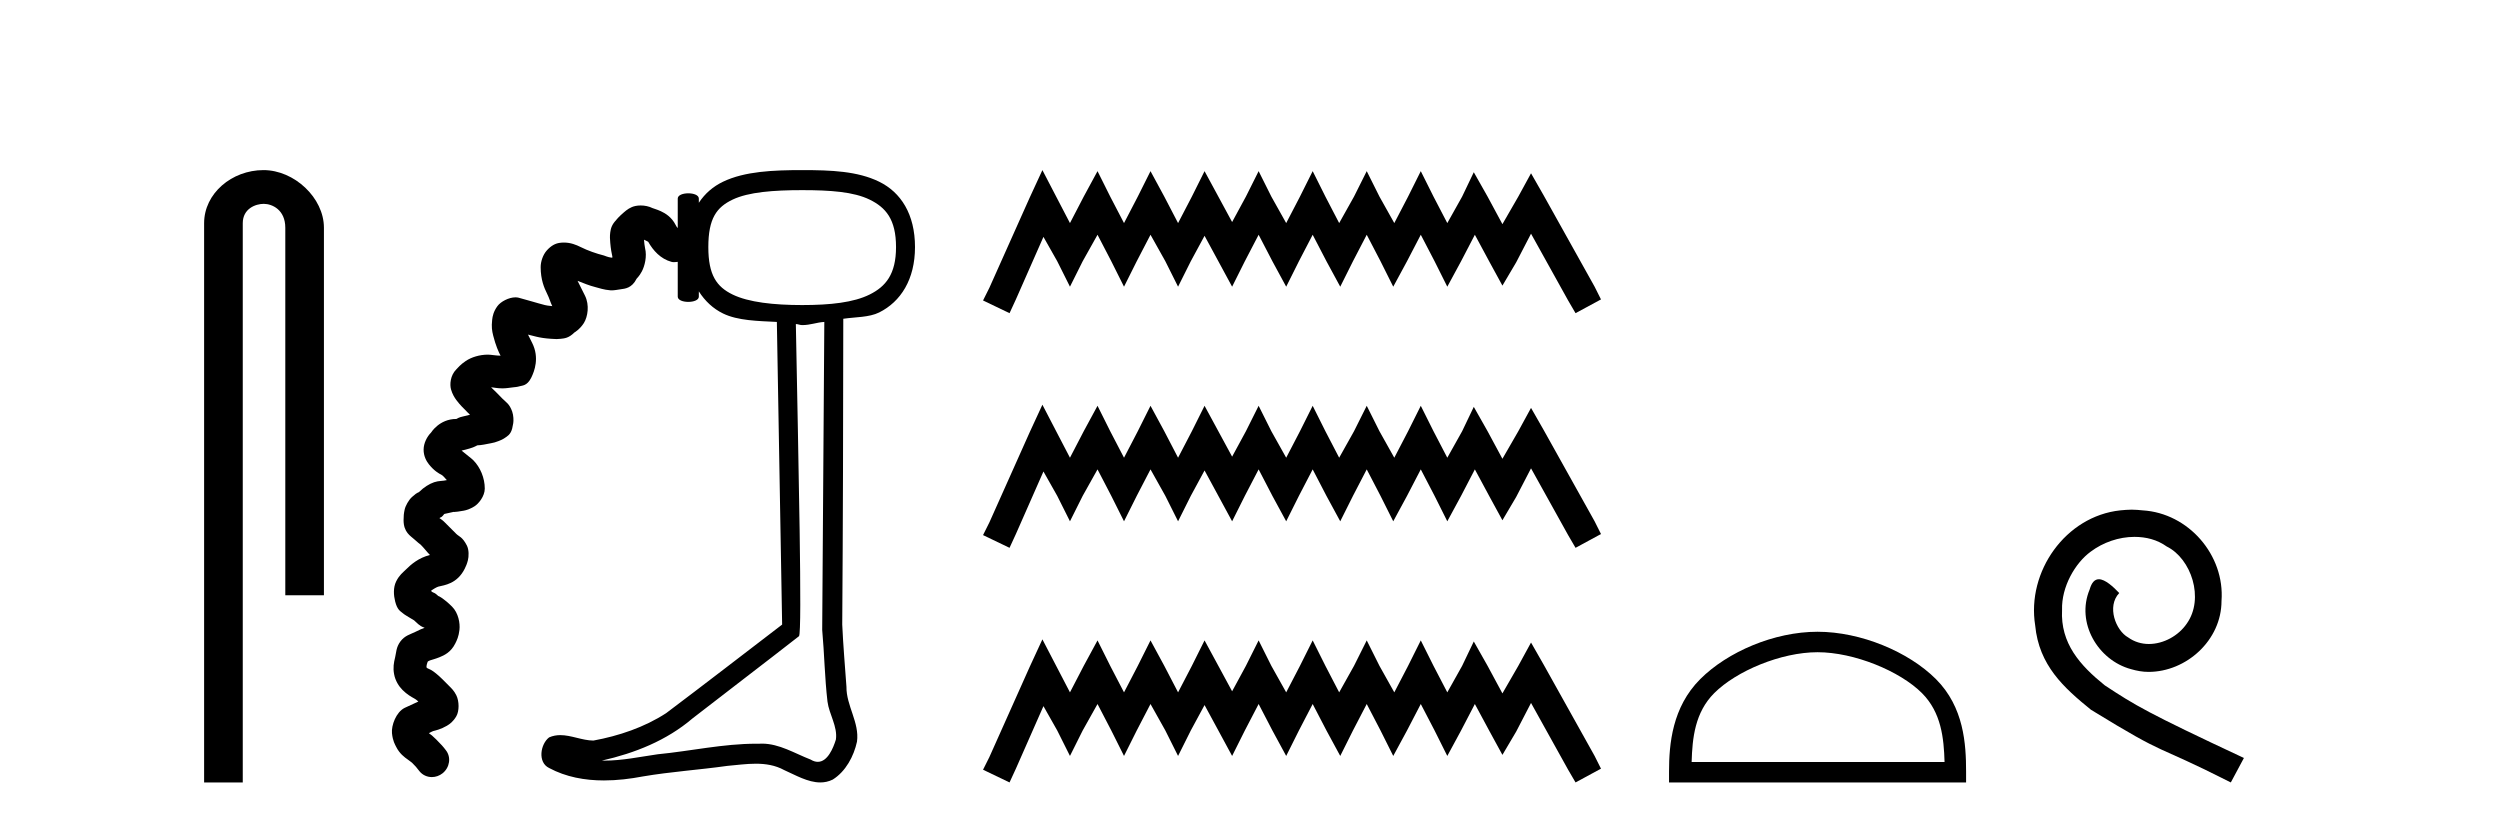
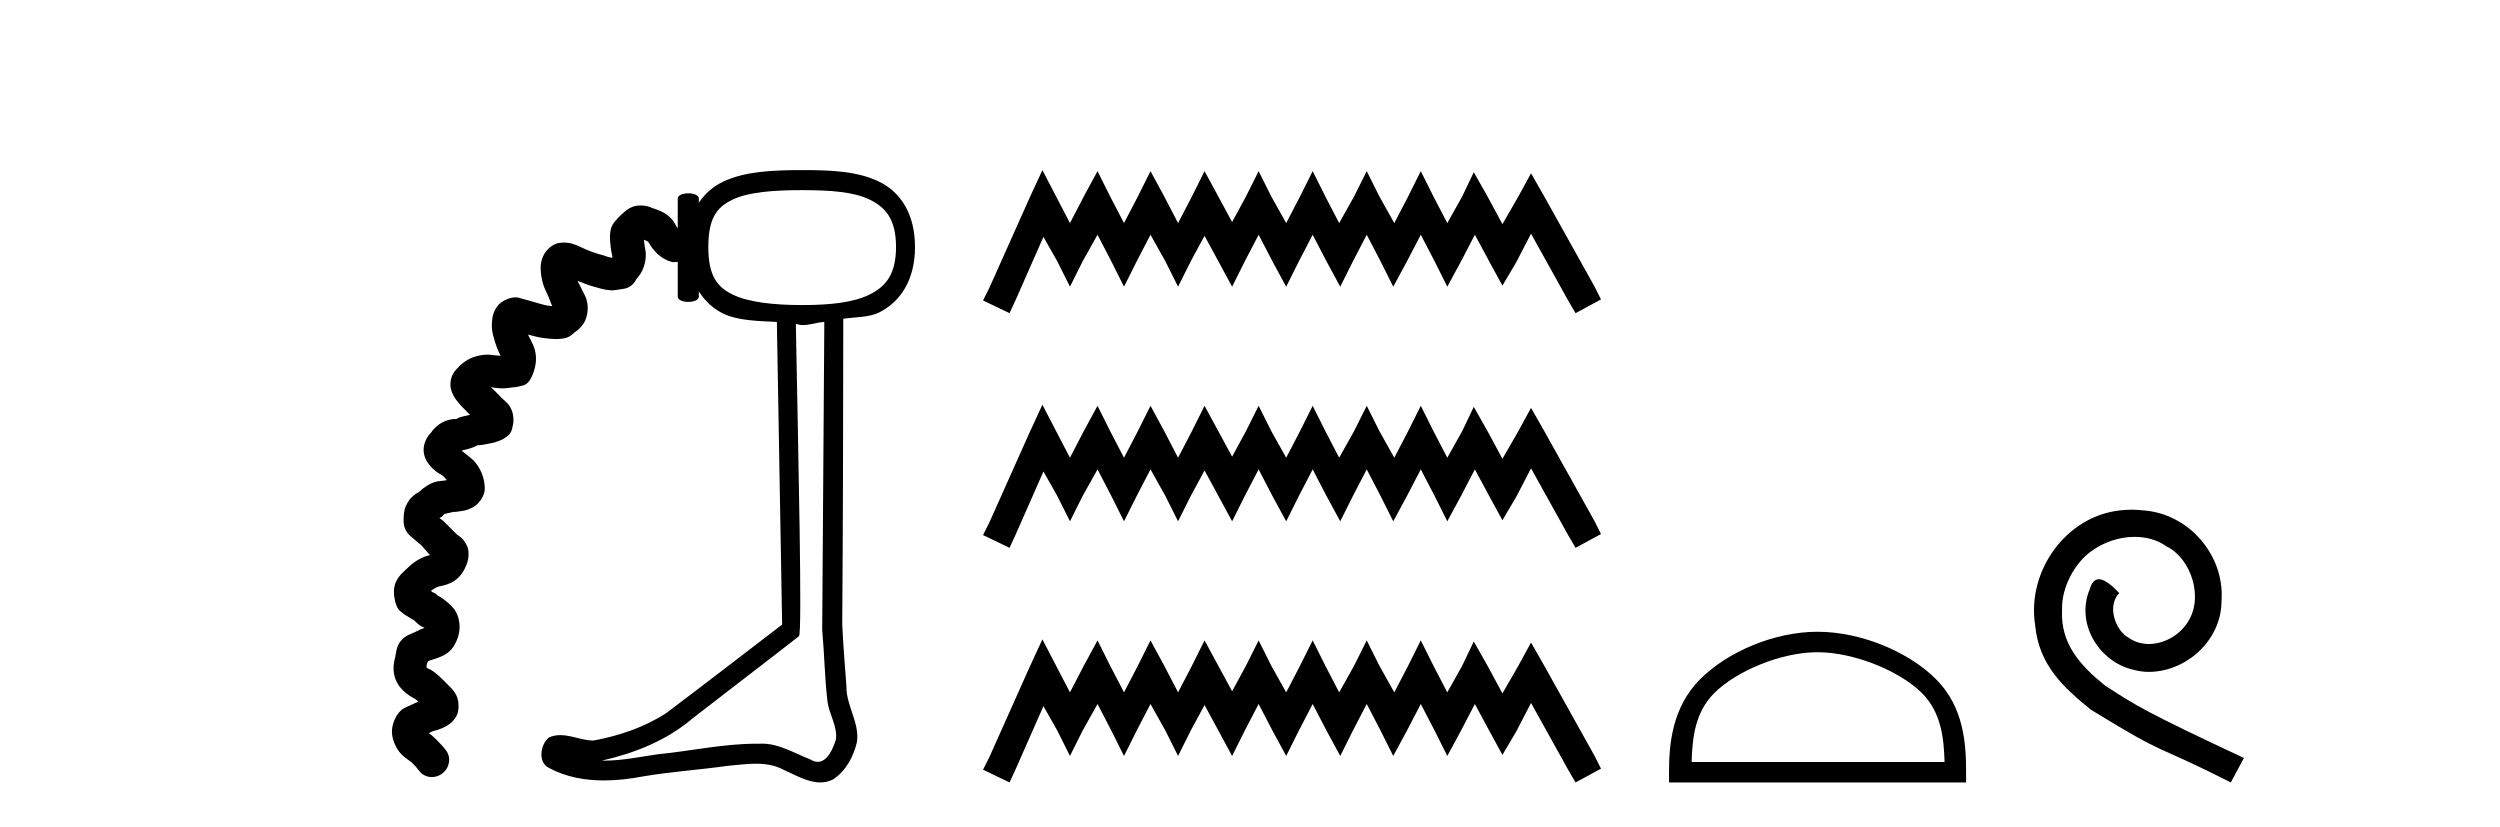
<svg xmlns="http://www.w3.org/2000/svg" width="124.0" height="41.0">
-   <path d="M 13.069 8.437 C 11.5 8.437 10.124 9.591 10.124 11.072 L 10.124 38.809 L 12.041 38.809 L 12.041 11.072 C 12.041 10.346 12.68 10.111 13.081 10.111 C 13.502 10.111 14.151 10.406 14.151 11.296 L 14.151 29.526 L 16.067 29.526 L 16.067 11.296 C 16.067 9.813 14.598 8.437 13.069 8.437 Z" style="fill:#000000;stroke:none" />
-   <path d="M 39.788 9.431 C 41.192 9.431 42.343 9.514 43.135 9.901 C 43.927 10.288 44.443 10.87 44.443 12.255 C 44.443 13.604 43.93 14.213 43.135 14.608 C 42.34 15.004 41.188 15.131 39.788 15.131 C 38.383 15.131 37.128 14.995 36.336 14.608 C 35.544 14.222 35.133 13.642 35.133 12.255 C 35.133 10.832 35.546 10.279 36.336 9.901 C 37.125 9.523 38.379 9.431 39.788 9.431 ZM 40.886 15.968 C 40.849 21.055 40.813 26.154 40.781 31.241 C 40.888 32.428 40.905 33.613 41.043 34.797 C 41.124 35.431 41.551 36.032 41.461 36.68 C 41.327 37.116 41.045 37.787 40.564 37.787 C 40.455 37.787 40.336 37.753 40.206 37.674 C 39.421 37.371 38.659 36.884 37.792 36.884 C 37.743 36.884 37.693 36.886 37.643 36.889 C 37.6 36.889 37.557 36.888 37.515 36.888 C 35.867 36.888 34.257 37.253 32.622 37.412 C 31.731 37.539 30.874 37.727 29.973 37.727 C 29.932 37.727 29.891 37.727 29.85 37.726 C 31.486 37.356 33.06 36.733 34.348 35.634 C 36.102 34.271 37.88 32.922 39.631 31.554 C 39.796 31.351 39.601 22.857 39.474 16.073 L 39.474 16.073 C 39.588 16.074 39.672 16.125 39.788 16.125 C 40.202 16.125 40.494 15.991 40.886 15.968 ZM 39.788 8.437 C 38.351 8.437 36.941 8.496 35.865 9.012 C 35.373 9.248 34.97 9.592 34.662 10.058 L 34.662 9.849 C 34.662 9.675 34.4 9.588 34.139 9.588 C 33.877 9.588 33.616 9.675 33.616 9.849 L 33.616 11.313 C 33.581 11.284 33.542 11.219 33.511 11.157 C 33.319 10.772 32.999 10.577 32.779 10.477 C 32.559 10.376 32.415 10.347 32.361 10.32 C 32.189 10.234 31.978 10.191 31.777 10.191 C 31.689 10.191 31.604 10.199 31.524 10.215 C 31.26 10.269 31.084 10.414 30.949 10.529 C 30.724 10.719 30.543 10.923 30.551 10.923 C 30.553 10.923 30.563 10.914 30.582 10.895 L 30.582 10.895 C 30.339 11.138 30.296 11.336 30.269 11.523 C 30.241 11.71 30.256 11.9 30.269 12.046 C 30.293 12.337 30.341 12.595 30.373 12.726 C 30.371 12.73 30.377 12.772 30.373 12.778 C 30.37 12.778 30.367 12.778 30.364 12.778 C 30.354 12.778 30.345 12.779 30.335 12.779 C 30.33 12.779 30.326 12.778 30.321 12.778 C 30.152 12.759 29.995 12.683 29.955 12.673 C 29.58 12.579 29.158 12.432 28.804 12.255 C 28.576 12.141 28.303 12.031 27.972 12.031 C 27.903 12.031 27.832 12.035 27.758 12.046 C 27.543 12.076 27.339 12.184 27.13 12.412 C 26.922 12.639 26.817 12.985 26.817 13.249 C 26.817 13.876 26.996 14.287 27.13 14.556 C 27.254 14.802 27.297 14.994 27.392 15.184 C 27.221 15.173 27.055 15.139 27.026 15.131 C 26.676 15.044 26.079 14.856 25.718 14.765 C 25.67 14.753 25.619 14.748 25.566 14.748 C 25.241 14.748 24.839 14.956 24.672 15.184 C 24.478 15.449 24.43 15.685 24.411 15.864 C 24.373 16.221 24.402 16.404 24.463 16.648 C 24.581 17.119 24.732 17.468 24.829 17.642 C 24.59 17.641 24.361 17.59 24.202 17.59 C 23.789 17.59 23.383 17.716 23.103 17.904 C 22.823 18.091 22.709 18.246 22.632 18.322 C 22.331 18.624 22.302 19.076 22.371 19.316 C 22.44 19.555 22.541 19.712 22.632 19.839 C 22.805 20.077 23.052 20.312 23.053 20.312 C 23.054 20.312 23.053 20.311 23.051 20.309 L 23.051 20.309 C 23.161 20.419 23.213 20.485 23.312 20.571 C 23.09 20.635 22.825 20.677 22.737 20.728 C 22.656 20.775 22.634 20.785 22.63 20.785 C 22.627 20.785 22.633 20.78 22.632 20.78 C 21.79 20.78 21.383 21.454 21.377 21.46 C 21.183 21.654 21.014 21.977 21.011 22.297 C 21.008 22.617 21.146 22.87 21.273 23.029 C 21.526 23.347 21.759 23.482 21.9 23.552 C 21.977 23.591 22.085 23.73 22.162 23.814 C 21.947 23.867 21.777 23.837 21.534 23.918 C 21.292 23.999 21.016 24.175 20.802 24.389 C 20.726 24.465 20.764 24.358 20.436 24.65 C 20.272 24.797 20.11 25.088 20.07 25.278 C 20.029 25.468 20.017 25.598 20.017 25.801 C 20.017 26.405 20.366 26.582 20.54 26.743 C 20.695 26.885 20.852 27.011 20.859 27.011 C 20.86 27.011 20.859 27.009 20.854 27.004 L 20.854 27.004 C 21.05 27.2 21.174 27.376 21.325 27.527 C 20.761 27.668 20.384 27.997 20.122 28.259 C 19.981 28.401 19.808 28.52 19.651 28.835 C 19.495 29.149 19.525 29.532 19.599 29.828 C 19.704 30.248 19.854 30.309 19.965 30.404 C 20.076 30.499 20.182 30.549 20.279 30.613 C 20.375 30.676 20.479 30.731 20.54 30.77 C 20.849 31.078 20.953 31.097 21.063 31.136 C 20.949 31.176 20.803 31.24 20.593 31.345 C 20.352 31.465 20.079 31.521 19.86 31.816 C 19.642 32.111 19.657 32.368 19.599 32.6 C 19.531 32.874 19.488 33.117 19.547 33.437 C 19.605 33.758 19.777 34.034 19.965 34.222 C 20.189 34.446 20.403 34.565 20.54 34.64 C 20.658 34.705 20.713 34.765 20.75 34.797 C 20.473 34.926 20.141 35.075 20.07 35.111 C 19.645 35.323 19.405 35.981 19.442 36.366 C 19.479 36.751 19.594 36.931 19.651 37.046 C 19.819 37.382 20.065 37.561 20.227 37.674 C 20.363 37.769 20.441 37.838 20.443 37.838 C 20.443 37.838 20.441 37.835 20.436 37.831 L 20.436 37.831 C 20.608 38.003 20.657 38.056 20.802 38.249 C 20.959 38.445 21.187 38.543 21.419 38.543 C 21.605 38.543 21.795 38.48 21.953 38.354 C 22.306 38.071 22.393 37.557 22.109 37.203 C 21.991 37.045 21.881 36.922 21.639 36.68 C 21.471 36.513 21.363 36.422 21.273 36.366 C 21.324 36.338 21.449 36.27 21.482 36.262 C 21.603 36.231 21.864 36.174 22.162 36 C 22.311 35.913 22.48 35.789 22.632 35.529 C 22.785 35.27 22.78 34.777 22.632 34.483 C 22.52 34.258 22.398 34.145 22.266 34.013 C 22.135 33.88 22.059 33.805 21.953 33.699 C 21.732 33.478 21.51 33.301 21.377 33.228 C 21.276 33.172 21.209 33.158 21.168 33.123 C 21.17 33.12 21.135 33.097 21.168 32.967 C 21.189 32.884 21.204 32.845 21.22 32.81 C 21.246 32.79 21.256 32.792 21.325 32.757 C 21.372 32.734 21.566 32.694 21.796 32.6 C 22.025 32.507 22.362 32.357 22.58 31.92 C 22.66 31.762 22.752 31.572 22.789 31.241 C 22.827 30.909 22.734 30.401 22.423 30.09 C 22.03 29.696 21.767 29.563 21.743 29.563 C 21.741 29.563 21.741 29.564 21.743 29.567 C 21.566 29.389 21.506 29.407 21.43 29.358 C 21.408 29.344 21.399 29.319 21.377 29.305 C 21.485 29.219 21.67 29.115 21.743 29.096 C 22.035 29.023 22.672 28.965 23.051 28.207 C 23.113 28.084 23.162 27.969 23.208 27.789 C 23.254 27.608 23.268 27.276 23.156 27.056 C 22.93 26.618 22.769 26.618 22.632 26.481 C 22.365 26.213 22.325 26.174 22.057 25.906 C 21.932 25.781 21.864 25.749 21.796 25.697 C 21.88 25.633 21.85 25.695 21.953 25.592 C 22.041 25.503 22.012 25.502 22.057 25.487 C 22.102 25.472 22.248 25.453 22.528 25.383 L 22.528 25.383 C 22.494 25.391 22.493 25.395 22.516 25.395 C 22.575 25.395 22.79 25.37 22.999 25.33 C 23.144 25.303 23.306 25.251 23.522 25.121 C 23.737 24.991 24.045 24.615 24.045 24.232 C 24.045 23.707 23.822 23.173 23.469 22.82 C 23.391 22.741 23.098 22.523 22.894 22.349 C 23.162 22.29 23.47 22.2 23.574 22.14 C 23.643 22.1 23.68 22.091 23.679 22.088 C 23.888 22.083 24.098 22.032 24.358 21.983 C 24.495 21.958 24.564 21.939 24.725 21.878 C 24.805 21.848 24.925 21.801 25.038 21.722 C 25.152 21.642 25.327 21.56 25.405 21.251 C 25.422 21.18 25.437 21.111 25.457 20.989 C 25.477 20.868 25.473 20.607 25.405 20.414 C 25.268 20.028 25.107 19.96 24.934 19.786 C 24.685 19.537 24.522 19.357 24.358 19.211 L 24.358 19.211 C 24.483 19.215 24.654 19.263 24.914 19.263 C 24.921 19.263 24.927 19.263 24.934 19.263 C 25.103 19.262 25.283 19.232 25.457 19.211 C 25.544 19.2 25.65 19.197 25.771 19.159 C 25.891 19.12 26.142 19.148 26.346 18.74 C 26.513 18.407 26.761 17.741 26.398 17.014 C 26.319 16.856 26.255 16.731 26.189 16.596 L 26.189 16.596 C 26.333 16.632 26.496 16.673 26.607 16.701 C 26.792 16.747 27.039 16.786 27.34 16.805 C 27.428 16.811 27.514 16.818 27.606 16.818 C 27.67 16.818 27.737 16.814 27.81 16.805 C 27.99 16.783 28.205 16.777 28.49 16.491 L 28.49 16.491 C 28.49 16.492 28.49 16.492 28.49 16.492 C 28.498 16.492 28.777 16.316 28.961 16.021 C 29.152 15.713 29.249 15.132 29.013 14.661 C 28.892 14.418 28.779 14.192 28.647 13.929 L 28.647 13.929 C 28.933 14.043 29.235 14.167 29.536 14.242 C 29.703 14.284 29.955 14.375 30.269 14.399 C 30.291 14.401 30.313 14.402 30.335 14.402 C 30.473 14.402 30.62 14.372 30.792 14.347 C 30.992 14.318 31.338 14.3 31.576 13.824 C 31.593 13.791 31.699 13.72 31.838 13.458 C 31.976 13.195 32.098 12.721 31.995 12.307 C 31.973 12.222 31.953 12.022 31.942 11.889 L 31.942 11.889 C 32.005 11.912 32.119 11.979 32.151 11.993 C 32.397 12.43 32.765 12.839 33.302 12.987 C 33.342 12.999 33.383 13.003 33.424 13.003 C 33.489 13.003 33.555 12.993 33.616 12.987 L 33.616 14.713 C 33.616 14.887 33.877 14.974 34.139 14.974 C 34.4 14.974 34.662 14.887 34.662 14.713 L 34.662 14.452 C 34.97 14.935 35.372 15.31 35.865 15.55 C 36.596 15.907 37.594 15.92 38.532 15.968 C 38.615 20.974 38.711 25.974 38.794 30.979 C 36.88 32.443 34.966 33.924 33.041 35.372 C 31.963 36.074 30.689 36.502 29.432 36.732 C 28.878 36.727 28.335 36.462 27.792 36.462 C 27.607 36.462 27.421 36.493 27.235 36.575 C 26.803 36.907 26.657 37.814 27.235 38.092 C 28.075 38.543 29.011 38.71 29.956 38.71 C 30.606 38.71 31.26 38.631 31.89 38.511 C 33.279 38.275 34.679 38.185 36.074 37.988 C 36.543 37.947 37.02 37.88 37.488 37.88 C 37.973 37.88 38.449 37.952 38.898 38.197 C 39.449 38.441 40.068 38.809 40.687 38.809 C 40.893 38.809 41.1 38.768 41.304 38.667 C 41.947 38.266 42.351 37.507 42.507 36.785 C 42.637 35.842 41.973 35.002 41.984 34.065 C 41.911 33.041 41.821 32.004 41.775 30.979 C 41.81 26.035 41.823 20.91 41.827 15.811 C 42.425 15.722 43.106 15.746 43.606 15.498 C 44.676 14.965 45.384 13.861 45.384 12.255 C 45.384 10.619 44.679 9.536 43.606 9.012 C 42.532 8.488 41.228 8.437 39.788 8.437 C 39.788 8.437 39.788 8.437 39.788 8.437 Z" style="fill:#000000;stroke:none" />
+   <path d="M 39.788 9.431 C 41.192 9.431 42.343 9.514 43.135 9.901 C 43.927 10.288 44.443 10.87 44.443 12.255 C 44.443 13.604 43.93 14.213 43.135 14.608 C 42.34 15.004 41.188 15.131 39.788 15.131 C 38.383 15.131 37.128 14.995 36.336 14.608 C 35.544 14.222 35.133 13.642 35.133 12.255 C 35.133 10.832 35.546 10.279 36.336 9.901 C 37.125 9.523 38.379 9.431 39.788 9.431 ZM 40.886 15.968 C 40.849 21.055 40.813 26.154 40.781 31.241 C 40.888 32.428 40.905 33.613 41.043 34.797 C 41.124 35.431 41.551 36.032 41.461 36.68 C 41.327 37.116 41.045 37.787 40.564 37.787 C 40.455 37.787 40.336 37.753 40.206 37.674 C 39.421 37.371 38.659 36.884 37.792 36.884 C 37.743 36.884 37.693 36.886 37.643 36.889 C 37.6 36.889 37.557 36.888 37.515 36.888 C 35.867 36.888 34.257 37.253 32.622 37.412 C 31.731 37.539 30.874 37.727 29.973 37.727 C 29.932 37.727 29.891 37.727 29.85 37.726 C 31.486 37.356 33.06 36.733 34.348 35.634 C 36.102 34.271 37.88 32.922 39.631 31.554 C 39.796 31.351 39.601 22.857 39.474 16.073 L 39.474 16.073 C 39.588 16.074 39.672 16.125 39.788 16.125 C 40.202 16.125 40.494 15.991 40.886 15.968 M 39.788 8.437 C 38.351 8.437 36.941 8.496 35.865 9.012 C 35.373 9.248 34.97 9.592 34.662 10.058 L 34.662 9.849 C 34.662 9.675 34.4 9.588 34.139 9.588 C 33.877 9.588 33.616 9.675 33.616 9.849 L 33.616 11.313 C 33.581 11.284 33.542 11.219 33.511 11.157 C 33.319 10.772 32.999 10.577 32.779 10.477 C 32.559 10.376 32.415 10.347 32.361 10.32 C 32.189 10.234 31.978 10.191 31.777 10.191 C 31.689 10.191 31.604 10.199 31.524 10.215 C 31.26 10.269 31.084 10.414 30.949 10.529 C 30.724 10.719 30.543 10.923 30.551 10.923 C 30.553 10.923 30.563 10.914 30.582 10.895 L 30.582 10.895 C 30.339 11.138 30.296 11.336 30.269 11.523 C 30.241 11.71 30.256 11.9 30.269 12.046 C 30.293 12.337 30.341 12.595 30.373 12.726 C 30.371 12.73 30.377 12.772 30.373 12.778 C 30.37 12.778 30.367 12.778 30.364 12.778 C 30.354 12.778 30.345 12.779 30.335 12.779 C 30.33 12.779 30.326 12.778 30.321 12.778 C 30.152 12.759 29.995 12.683 29.955 12.673 C 29.58 12.579 29.158 12.432 28.804 12.255 C 28.576 12.141 28.303 12.031 27.972 12.031 C 27.903 12.031 27.832 12.035 27.758 12.046 C 27.543 12.076 27.339 12.184 27.13 12.412 C 26.922 12.639 26.817 12.985 26.817 13.249 C 26.817 13.876 26.996 14.287 27.13 14.556 C 27.254 14.802 27.297 14.994 27.392 15.184 C 27.221 15.173 27.055 15.139 27.026 15.131 C 26.676 15.044 26.079 14.856 25.718 14.765 C 25.67 14.753 25.619 14.748 25.566 14.748 C 25.241 14.748 24.839 14.956 24.672 15.184 C 24.478 15.449 24.43 15.685 24.411 15.864 C 24.373 16.221 24.402 16.404 24.463 16.648 C 24.581 17.119 24.732 17.468 24.829 17.642 C 24.59 17.641 24.361 17.59 24.202 17.59 C 23.789 17.59 23.383 17.716 23.103 17.904 C 22.823 18.091 22.709 18.246 22.632 18.322 C 22.331 18.624 22.302 19.076 22.371 19.316 C 22.44 19.555 22.541 19.712 22.632 19.839 C 22.805 20.077 23.052 20.312 23.053 20.312 C 23.054 20.312 23.053 20.311 23.051 20.309 L 23.051 20.309 C 23.161 20.419 23.213 20.485 23.312 20.571 C 23.09 20.635 22.825 20.677 22.737 20.728 C 22.656 20.775 22.634 20.785 22.63 20.785 C 22.627 20.785 22.633 20.78 22.632 20.78 C 21.79 20.78 21.383 21.454 21.377 21.46 C 21.183 21.654 21.014 21.977 21.011 22.297 C 21.008 22.617 21.146 22.87 21.273 23.029 C 21.526 23.347 21.759 23.482 21.9 23.552 C 21.977 23.591 22.085 23.73 22.162 23.814 C 21.947 23.867 21.777 23.837 21.534 23.918 C 21.292 23.999 21.016 24.175 20.802 24.389 C 20.726 24.465 20.764 24.358 20.436 24.65 C 20.272 24.797 20.11 25.088 20.07 25.278 C 20.029 25.468 20.017 25.598 20.017 25.801 C 20.017 26.405 20.366 26.582 20.54 26.743 C 20.695 26.885 20.852 27.011 20.859 27.011 C 20.86 27.011 20.859 27.009 20.854 27.004 L 20.854 27.004 C 21.05 27.2 21.174 27.376 21.325 27.527 C 20.761 27.668 20.384 27.997 20.122 28.259 C 19.981 28.401 19.808 28.52 19.651 28.835 C 19.495 29.149 19.525 29.532 19.599 29.828 C 19.704 30.248 19.854 30.309 19.965 30.404 C 20.076 30.499 20.182 30.549 20.279 30.613 C 20.375 30.676 20.479 30.731 20.54 30.77 C 20.849 31.078 20.953 31.097 21.063 31.136 C 20.949 31.176 20.803 31.24 20.593 31.345 C 20.352 31.465 20.079 31.521 19.86 31.816 C 19.642 32.111 19.657 32.368 19.599 32.6 C 19.531 32.874 19.488 33.117 19.547 33.437 C 19.605 33.758 19.777 34.034 19.965 34.222 C 20.189 34.446 20.403 34.565 20.54 34.64 C 20.658 34.705 20.713 34.765 20.75 34.797 C 20.473 34.926 20.141 35.075 20.07 35.111 C 19.645 35.323 19.405 35.981 19.442 36.366 C 19.479 36.751 19.594 36.931 19.651 37.046 C 19.819 37.382 20.065 37.561 20.227 37.674 C 20.363 37.769 20.441 37.838 20.443 37.838 C 20.443 37.838 20.441 37.835 20.436 37.831 L 20.436 37.831 C 20.608 38.003 20.657 38.056 20.802 38.249 C 20.959 38.445 21.187 38.543 21.419 38.543 C 21.605 38.543 21.795 38.48 21.953 38.354 C 22.306 38.071 22.393 37.557 22.109 37.203 C 21.991 37.045 21.881 36.922 21.639 36.68 C 21.471 36.513 21.363 36.422 21.273 36.366 C 21.324 36.338 21.449 36.27 21.482 36.262 C 21.603 36.231 21.864 36.174 22.162 36 C 22.311 35.913 22.48 35.789 22.632 35.529 C 22.785 35.27 22.78 34.777 22.632 34.483 C 22.52 34.258 22.398 34.145 22.266 34.013 C 22.135 33.88 22.059 33.805 21.953 33.699 C 21.732 33.478 21.51 33.301 21.377 33.228 C 21.276 33.172 21.209 33.158 21.168 33.123 C 21.17 33.12 21.135 33.097 21.168 32.967 C 21.189 32.884 21.204 32.845 21.22 32.81 C 21.246 32.79 21.256 32.792 21.325 32.757 C 21.372 32.734 21.566 32.694 21.796 32.6 C 22.025 32.507 22.362 32.357 22.58 31.92 C 22.66 31.762 22.752 31.572 22.789 31.241 C 22.827 30.909 22.734 30.401 22.423 30.09 C 22.03 29.696 21.767 29.563 21.743 29.563 C 21.741 29.563 21.741 29.564 21.743 29.567 C 21.566 29.389 21.506 29.407 21.43 29.358 C 21.408 29.344 21.399 29.319 21.377 29.305 C 21.485 29.219 21.67 29.115 21.743 29.096 C 22.035 29.023 22.672 28.965 23.051 28.207 C 23.113 28.084 23.162 27.969 23.208 27.789 C 23.254 27.608 23.268 27.276 23.156 27.056 C 22.93 26.618 22.769 26.618 22.632 26.481 C 22.365 26.213 22.325 26.174 22.057 25.906 C 21.932 25.781 21.864 25.749 21.796 25.697 C 21.88 25.633 21.85 25.695 21.953 25.592 C 22.041 25.503 22.012 25.502 22.057 25.487 C 22.102 25.472 22.248 25.453 22.528 25.383 L 22.528 25.383 C 22.494 25.391 22.493 25.395 22.516 25.395 C 22.575 25.395 22.79 25.37 22.999 25.33 C 23.144 25.303 23.306 25.251 23.522 25.121 C 23.737 24.991 24.045 24.615 24.045 24.232 C 24.045 23.707 23.822 23.173 23.469 22.82 C 23.391 22.741 23.098 22.523 22.894 22.349 C 23.162 22.29 23.47 22.2 23.574 22.14 C 23.643 22.1 23.68 22.091 23.679 22.088 C 23.888 22.083 24.098 22.032 24.358 21.983 C 24.495 21.958 24.564 21.939 24.725 21.878 C 24.805 21.848 24.925 21.801 25.038 21.722 C 25.152 21.642 25.327 21.56 25.405 21.251 C 25.422 21.18 25.437 21.111 25.457 20.989 C 25.477 20.868 25.473 20.607 25.405 20.414 C 25.268 20.028 25.107 19.96 24.934 19.786 C 24.685 19.537 24.522 19.357 24.358 19.211 L 24.358 19.211 C 24.483 19.215 24.654 19.263 24.914 19.263 C 24.921 19.263 24.927 19.263 24.934 19.263 C 25.103 19.262 25.283 19.232 25.457 19.211 C 25.544 19.2 25.65 19.197 25.771 19.159 C 25.891 19.12 26.142 19.148 26.346 18.74 C 26.513 18.407 26.761 17.741 26.398 17.014 C 26.319 16.856 26.255 16.731 26.189 16.596 L 26.189 16.596 C 26.333 16.632 26.496 16.673 26.607 16.701 C 26.792 16.747 27.039 16.786 27.34 16.805 C 27.428 16.811 27.514 16.818 27.606 16.818 C 27.67 16.818 27.737 16.814 27.81 16.805 C 27.99 16.783 28.205 16.777 28.49 16.491 L 28.49 16.491 C 28.49 16.492 28.49 16.492 28.49 16.492 C 28.498 16.492 28.777 16.316 28.961 16.021 C 29.152 15.713 29.249 15.132 29.013 14.661 C 28.892 14.418 28.779 14.192 28.647 13.929 L 28.647 13.929 C 28.933 14.043 29.235 14.167 29.536 14.242 C 29.703 14.284 29.955 14.375 30.269 14.399 C 30.291 14.401 30.313 14.402 30.335 14.402 C 30.473 14.402 30.62 14.372 30.792 14.347 C 30.992 14.318 31.338 14.3 31.576 13.824 C 31.593 13.791 31.699 13.72 31.838 13.458 C 31.976 13.195 32.098 12.721 31.995 12.307 C 31.973 12.222 31.953 12.022 31.942 11.889 L 31.942 11.889 C 32.005 11.912 32.119 11.979 32.151 11.993 C 32.397 12.43 32.765 12.839 33.302 12.987 C 33.342 12.999 33.383 13.003 33.424 13.003 C 33.489 13.003 33.555 12.993 33.616 12.987 L 33.616 14.713 C 33.616 14.887 33.877 14.974 34.139 14.974 C 34.4 14.974 34.662 14.887 34.662 14.713 L 34.662 14.452 C 34.97 14.935 35.372 15.31 35.865 15.55 C 36.596 15.907 37.594 15.92 38.532 15.968 C 38.615 20.974 38.711 25.974 38.794 30.979 C 36.88 32.443 34.966 33.924 33.041 35.372 C 31.963 36.074 30.689 36.502 29.432 36.732 C 28.878 36.727 28.335 36.462 27.792 36.462 C 27.607 36.462 27.421 36.493 27.235 36.575 C 26.803 36.907 26.657 37.814 27.235 38.092 C 28.075 38.543 29.011 38.71 29.956 38.71 C 30.606 38.71 31.26 38.631 31.89 38.511 C 33.279 38.275 34.679 38.185 36.074 37.988 C 36.543 37.947 37.02 37.88 37.488 37.88 C 37.973 37.88 38.449 37.952 38.898 38.197 C 39.449 38.441 40.068 38.809 40.687 38.809 C 40.893 38.809 41.1 38.768 41.304 38.667 C 41.947 38.266 42.351 37.507 42.507 36.785 C 42.637 35.842 41.973 35.002 41.984 34.065 C 41.911 33.041 41.821 32.004 41.775 30.979 C 41.81 26.035 41.823 20.91 41.827 15.811 C 42.425 15.722 43.106 15.746 43.606 15.498 C 44.676 14.965 45.384 13.861 45.384 12.255 C 45.384 10.619 44.679 9.536 43.606 9.012 C 42.532 8.488 41.228 8.437 39.788 8.437 C 39.788 8.437 39.788 8.437 39.788 8.437 Z" style="fill:#000000;stroke:none" />
  <path d="M 51.703 8.437 L 51.072 9.804 L 49.074 14.272 L 48.759 14.903 L 50.073 15.534 L 50.388 14.851 L 51.755 11.749 L 52.439 12.958 L 53.07 14.22 L 53.701 12.958 L 54.437 11.644 L 55.12 12.958 L 55.751 14.22 L 56.382 12.958 L 57.065 11.644 L 57.801 12.958 L 58.432 14.22 L 59.063 12.958 L 59.746 11.696 L 60.43 12.958 L 61.113 14.22 L 61.744 12.958 L 62.428 11.644 L 63.111 12.958 L 63.795 14.22 L 64.426 12.958 L 65.109 11.644 L 65.792 12.958 L 66.476 14.22 L 67.107 12.958 L 67.79 11.644 L 68.474 12.958 L 69.105 14.22 L 69.788 12.958 L 70.471 11.644 L 71.155 12.958 L 71.786 14.22 L 72.469 12.958 L 73.153 11.644 L 73.889 13.011 L 74.52 14.167 L 75.203 13.011 L 75.939 11.591 L 77.779 14.903 L 78.147 15.534 L 79.409 14.851 L 79.093 14.22 L 76.57 9.699 L 75.939 8.595 L 75.308 9.751 L 74.52 11.118 L 73.784 9.751 L 73.1 8.542 L 72.522 9.751 L 71.786 11.065 L 71.102 9.751 L 70.471 8.489 L 69.841 9.751 L 69.157 11.065 L 68.421 9.751 L 67.79 8.489 L 67.159 9.751 L 66.423 11.065 L 65.74 9.751 L 65.109 8.489 L 64.478 9.751 L 63.795 11.065 L 63.059 9.751 L 62.428 8.489 L 61.797 9.751 L 61.113 11.013 L 60.43 9.751 L 59.746 8.489 L 59.116 9.751 L 58.432 11.065 L 57.749 9.751 L 57.065 8.489 L 56.434 9.751 L 55.751 11.065 L 55.067 9.751 L 54.437 8.489 L 53.753 9.751 L 53.07 11.065 L 52.386 9.751 L 51.703 8.437 ZM 51.703 20.074 L 51.072 21.441 L 49.074 25.91 L 48.759 26.541 L 50.073 27.172 L 50.388 26.488 L 51.755 23.386 L 52.439 24.596 L 53.07 25.857 L 53.701 24.596 L 54.437 23.281 L 55.12 24.596 L 55.751 25.857 L 56.382 24.596 L 57.065 23.281 L 57.801 24.596 L 58.432 25.857 L 59.063 24.596 L 59.746 23.334 L 60.43 24.596 L 61.113 25.857 L 61.744 24.596 L 62.428 23.281 L 63.111 24.596 L 63.795 25.857 L 64.426 24.596 L 65.109 23.281 L 65.792 24.596 L 66.476 25.857 L 67.107 24.596 L 67.79 23.281 L 68.474 24.596 L 69.105 25.857 L 69.788 24.596 L 70.471 23.281 L 71.155 24.596 L 71.786 25.857 L 72.469 24.596 L 73.153 23.281 L 73.889 24.648 L 74.52 25.805 L 75.203 24.648 L 75.939 23.229 L 77.779 26.541 L 78.147 27.172 L 79.409 26.488 L 79.093 25.857 L 76.57 21.336 L 75.939 20.232 L 75.308 21.389 L 74.52 22.756 L 73.784 21.389 L 73.1 20.18 L 72.522 21.389 L 71.786 22.703 L 71.102 21.389 L 70.471 20.127 L 69.841 21.389 L 69.157 22.703 L 68.421 21.389 L 67.79 20.127 L 67.159 21.389 L 66.423 22.703 L 65.74 21.389 L 65.109 20.127 L 64.478 21.389 L 63.795 22.703 L 63.059 21.389 L 62.428 20.127 L 61.797 21.389 L 61.113 22.65 L 60.43 21.389 L 59.746 20.127 L 59.116 21.389 L 58.432 22.703 L 57.749 21.389 L 57.065 20.127 L 56.434 21.389 L 55.751 22.703 L 55.067 21.389 L 54.437 20.127 L 53.753 21.389 L 53.07 22.703 L 52.386 21.389 L 51.703 20.074 ZM 51.703 31.712 L 51.072 33.079 L 49.074 37.548 L 48.759 38.178 L 50.073 38.809 L 50.388 38.126 L 51.755 35.024 L 52.439 36.233 L 53.07 37.495 L 53.701 36.233 L 54.437 34.919 L 55.12 36.233 L 55.751 37.495 L 56.382 36.233 L 57.065 34.919 L 57.801 36.233 L 58.432 37.495 L 59.063 36.233 L 59.746 34.971 L 60.43 36.233 L 61.113 37.495 L 61.744 36.233 L 62.428 34.919 L 63.111 36.233 L 63.795 37.495 L 64.426 36.233 L 65.109 34.919 L 65.792 36.233 L 66.476 37.495 L 67.107 36.233 L 67.79 34.919 L 68.474 36.233 L 69.105 37.495 L 69.788 36.233 L 70.471 34.919 L 71.155 36.233 L 71.786 37.495 L 72.469 36.233 L 73.153 34.919 L 73.889 36.286 L 74.52 37.442 L 75.203 36.286 L 75.939 34.866 L 77.779 38.178 L 78.147 38.809 L 79.409 38.126 L 79.093 37.495 L 76.57 32.974 L 75.939 31.87 L 75.308 33.026 L 74.52 34.393 L 73.784 33.026 L 73.1 31.817 L 72.522 33.026 L 71.786 34.341 L 71.102 33.026 L 70.471 31.764 L 69.841 33.026 L 69.157 34.341 L 68.421 33.026 L 67.79 31.764 L 67.159 33.026 L 66.423 34.341 L 65.74 33.026 L 65.109 31.764 L 64.478 33.026 L 63.795 34.341 L 63.059 33.026 L 62.428 31.764 L 61.797 33.026 L 61.113 34.288 L 60.43 33.026 L 59.746 31.764 L 59.116 33.026 L 58.432 34.341 L 57.749 33.026 L 57.065 31.764 L 56.434 33.026 L 55.751 34.341 L 55.067 33.026 L 54.437 31.764 L 53.753 33.026 L 53.07 34.341 L 52.386 33.026 L 51.703 31.712 Z" style="fill:#000000;stroke:none" />
  <path d="M 90.151 32.35 C 91.963 32.35 94.231 33.281 95.329 34.378 C 96.289 35.339 96.415 36.612 96.45 37.795 L 83.905 37.795 C 83.94 36.612 84.065 35.339 85.026 34.378 C 86.123 33.281 88.338 32.35 90.151 32.35 ZM 90.151 31.335 C 88.001 31.335 85.688 32.329 84.332 33.684 C 82.941 35.075 82.784 36.906 82.784 38.275 L 82.784 38.809 L 97.518 38.809 L 97.518 38.275 C 97.518 36.906 97.414 35.075 96.023 33.684 C 94.667 32.329 92.301 31.335 90.151 31.335 Z" style="fill:#000000;stroke:none" />
  <path d="M 105.729 25.279 C 105.541 25.279 105.353 25.297 105.165 25.314 C 102.449 25.604 100.518 28.354 100.945 31.019 C 101.133 33.001 102.363 34.111 103.713 35.205 C 107.727 37.665 106.6 36.759 110.649 38.809 L 111.298 37.596 C 106.48 35.341 105.9 34.983 104.396 33.992 C 103.166 33.001 102.192 31.908 102.278 30.251 C 102.244 29.106 102.927 27.927 103.696 27.364 C 104.311 26.902 105.097 26.629 105.865 26.629 C 106.446 26.629 106.993 26.766 107.471 27.107 C 108.684 27.705 109.35 29.687 108.462 30.934 C 108.052 31.532 107.317 31.942 106.583 31.942 C 106.224 31.942 105.865 31.839 105.558 31.617 C 104.943 31.276 104.482 30.08 105.114 29.414 C 104.823 29.106 104.413 28.73 104.106 28.73 C 103.901 28.73 103.747 28.884 103.645 29.243 C 102.961 30.883 104.055 32.745 105.695 33.189 C 105.985 33.274 106.275 33.326 106.566 33.326 C 108.445 33.326 110.187 31.754 110.187 29.807 C 110.358 27.534 108.547 25.45 106.275 25.314 C 106.105 25.297 105.917 25.279 105.729 25.279 Z" style="fill:#000000;stroke:none" />
</svg>